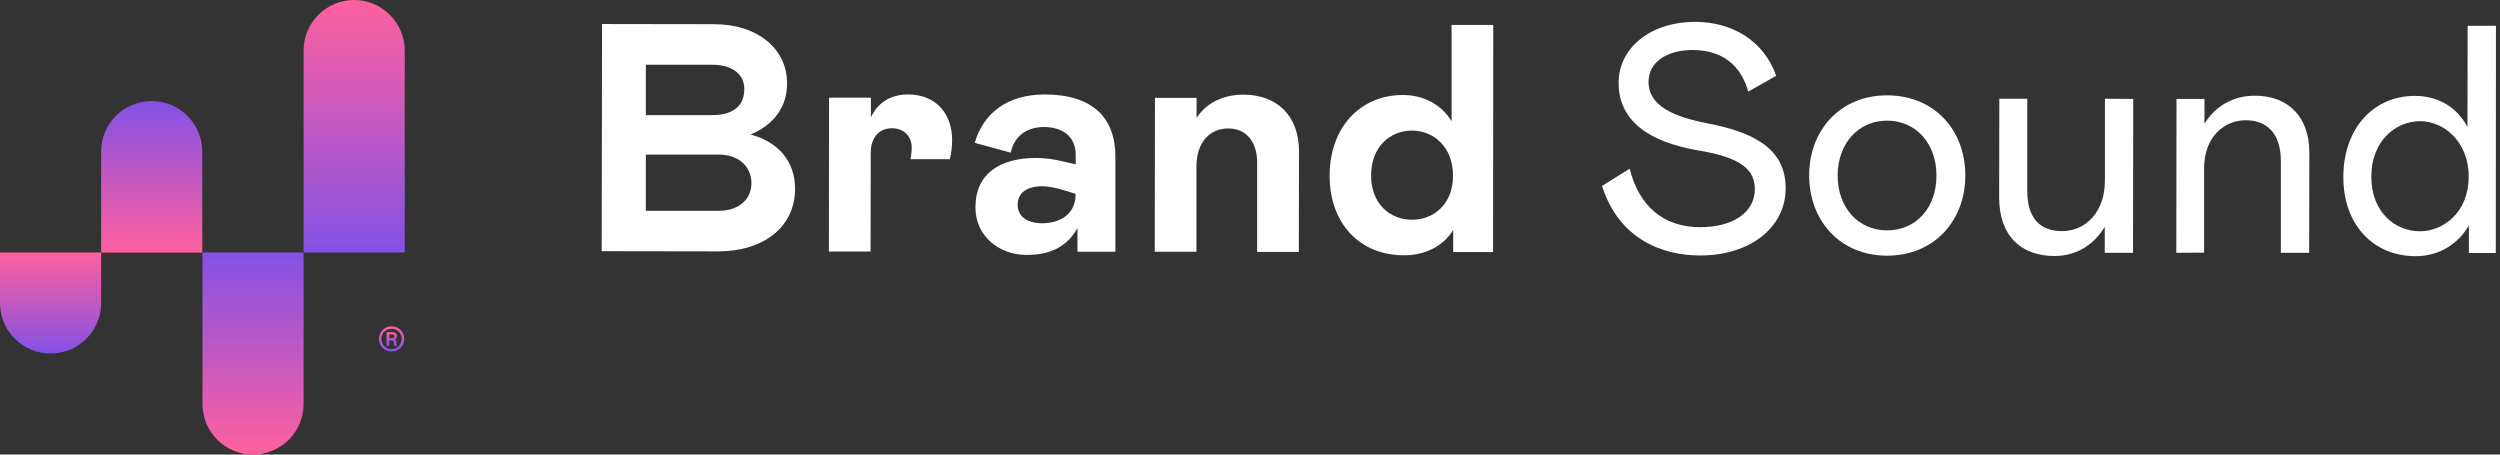
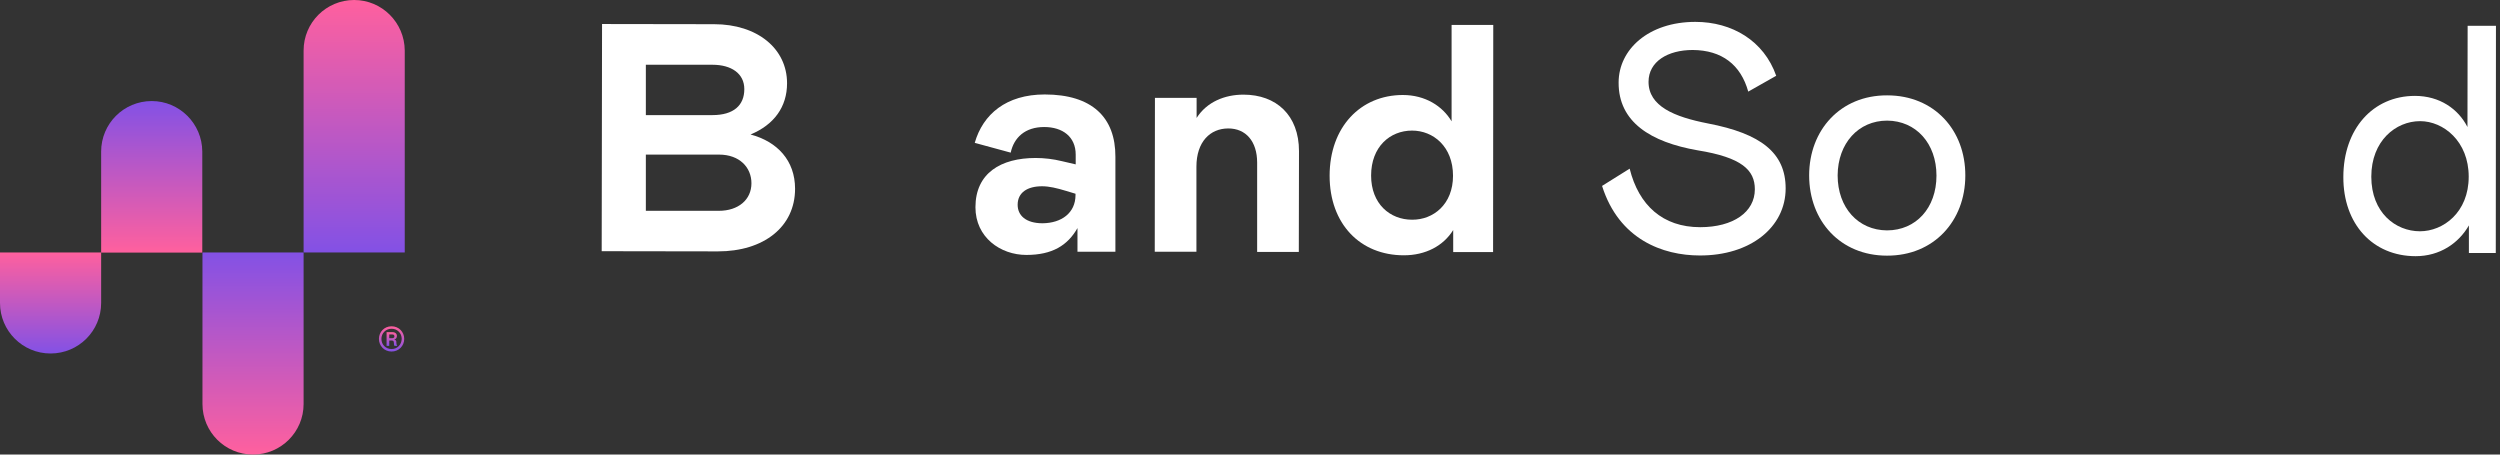
<svg xmlns="http://www.w3.org/2000/svg" width="286" height="52" viewBox="0 0 286 52" fill="none">
  <rect x="0" y="0" width="286" height="52" fill="#333333" stroke="none" />
  <path d="M68.874 2.748L81.687 2.768C86.637 2.768 90.039 5.556 90.039 9.525C90.039 12.232 88.552 14.267 85.863 15.386C88.918 16.2 90.956 18.358 90.956 21.594C90.956 25.97 87.35 28.758 82.135 28.758L68.833 28.737L68.874 2.748ZM82.237 24.117C84.457 24.117 85.965 22.856 85.965 20.963C85.965 19.151 84.6 17.686 82.257 17.686H73.885V24.117H82.237ZM81.503 13.168C83.927 13.168 85.15 12.049 85.15 10.197C85.15 8.405 83.663 7.408 81.503 7.408H73.885V13.168H81.503Z" fill="white" />
-   <path d="M99.633 11.173V13.432C100.346 11.865 101.752 10.807 103.871 10.807C107.15 10.807 108.922 13.086 108.922 16.017C108.922 16.73 108.841 17.462 108.658 18.215H104.156C104.258 17.727 104.298 17.32 104.298 16.872C104.298 15.61 103.402 14.674 102.078 14.674C100.591 14.674 99.633 15.671 99.613 17.462L99.593 28.778H94.826L94.846 11.173H99.633Z" fill="white" />
  <path d="M111.591 23.71C111.591 19.803 114.504 18.073 118.476 18.073C119.475 18.073 120.493 18.195 121.491 18.439L123.06 18.805V17.686C123.06 15.651 121.573 14.531 119.454 14.531C117.254 14.531 115.991 15.753 115.624 17.462L111.51 16.343C112.447 13.066 115.115 10.807 119.515 10.807C124.914 10.807 127.623 13.412 127.602 17.951V28.798H123.263V26.092C122.143 28.066 120.391 29.165 117.417 29.165C114.443 29.165 111.591 27.15 111.591 23.71ZM123.039 22.306V22.164L121.96 21.838C120.88 21.512 120.025 21.309 119.21 21.309C117.539 21.309 116.419 22.021 116.419 23.425C116.419 24.647 117.356 25.542 119.271 25.542C121.41 25.522 123.039 24.382 123.039 22.306Z" fill="white" />
  <path d="M132.104 28.798L132.125 11.194H136.892V13.493C138.073 11.642 140.13 10.827 142.249 10.827C145.997 10.827 148.605 13.168 148.605 17.299L148.584 28.819H143.818V18.602C143.818 16.16 142.514 14.694 140.518 14.694C138.44 14.694 136.871 16.221 136.871 19.07V28.798H132.104Z" fill="white" />
  <path d="M152.108 20.108C152.108 14.531 155.653 10.868 160.481 10.868C163.048 10.868 165.024 12.13 166.062 13.88V2.849H170.829L170.809 28.839H166.246V26.316C165.125 28.127 163.088 29.206 160.603 29.206C155.592 29.206 152.108 25.603 152.108 20.108ZM166.225 20.108C166.225 16.77 163.964 14.939 161.54 14.939C159.014 14.939 156.855 16.791 156.855 20.088C156.855 23.324 159.014 25.135 161.54 25.135C163.964 25.155 166.225 23.385 166.225 20.108Z" fill="white" />
  <path d="M193.644 5.719C190.793 5.719 188.593 7.042 188.593 9.362C188.593 12.15 191.526 13.371 195.396 14.124C201.446 15.284 204.278 17.483 204.278 21.553C204.278 26.01 200.224 29.246 194.459 29.226C190.222 29.226 185.211 27.394 183.276 21.268L186.433 19.294C187.472 23.486 190.222 25.99 194.5 25.99C198.289 25.99 200.754 24.26 200.754 21.655C200.754 19.457 199.267 18.012 194.215 17.198C188.837 16.261 185.15 13.962 185.17 9.443C185.17 5.658 188.593 2.503 193.95 2.503C198.146 2.503 201.793 4.661 203.198 8.67L200 10.481C199.145 7.408 196.985 5.739 193.644 5.719Z" fill="white" />
  <path d="M206.967 20.067C206.967 14.877 210.552 10.889 215.889 10.909C221.288 10.909 224.852 14.898 224.832 20.088C224.832 25.277 221.226 29.267 215.869 29.246C210.532 29.246 206.967 25.277 206.967 20.067ZM221.532 20.088C221.532 16.404 219.189 13.819 215.889 13.799C212.61 13.799 210.247 16.384 210.226 20.067C210.226 23.771 212.589 26.336 215.869 26.356C219.189 26.356 221.532 23.792 221.532 20.088Z" fill="white" />
-   <path d="M244.042 11.316L244.021 28.921H240.782V25.949C239.662 27.801 237.768 29.287 235.017 29.287C231.31 29.287 228.703 27.089 228.703 22.591L228.723 11.296H231.921V21.838C231.921 24.911 233.327 26.438 235.893 26.438C238.603 26.438 240.803 24.26 240.803 20.657V11.296L244.042 11.316Z" fill="white" />
-   <path d="M248.971 28.921L248.992 11.316H252.19V14.165C253.412 12.13 255.51 10.929 257.996 10.95C261.683 10.95 264.209 13.29 264.188 17.483L264.168 28.921H260.929V18.439C260.929 15.325 259.401 13.758 256.916 13.758C254.349 13.758 252.149 15.753 252.149 19.253V28.9L248.971 28.921Z" fill="white" />
  <path d="M268.079 20.25C268.079 14.755 271.461 10.97 276.268 10.97C279.1 10.97 281.218 12.456 282.278 14.531L282.298 2.951H285.537L285.517 28.941H282.441V25.786C281.279 27.822 279.12 29.307 276.35 29.307C271.44 29.307 268.059 25.623 268.079 20.25ZM282.42 20.21C282.42 16.16 279.528 13.86 276.859 13.86C274.068 13.86 271.277 16.119 271.277 20.21C271.277 24.341 274.068 26.458 276.839 26.458C279.507 26.458 282.42 24.301 282.42 20.21Z" fill="white" />
  <path d="M0 28.88H11.571V34.66C11.571 37.855 8.984 40.44 5.785 40.44C2.587 40.44 0 37.855 0 34.66" fill="url(#paint0_linear_107_329)" />
  <path d="M17.356 11.56C14.158 11.56 11.571 14.145 11.571 17.34V28.9H23.141V17.32C23.121 14.145 20.534 11.56 17.356 11.56Z" fill="url(#paint1_linear_107_329)" />
  <path d="M23.162 46.22C23.162 49.415 25.749 52 28.947 52C32.145 52 34.732 49.415 34.732 46.22V28.88H23.162V46.22Z" fill="url(#paint2_linear_107_329)" />
  <path d="M40.517 0C37.319 0 34.732 2.585 34.732 5.78V28.88H46.303V5.78C46.282 2.585 43.695 0 40.517 0Z" fill="url(#paint3_linear_107_329)" />
  <path d="M45.101 38.832C45.305 38.791 45.406 38.649 45.406 38.425C45.406 38.181 45.223 37.998 44.897 37.998H44.225V39.565H44.531V38.954H44.775C44.958 38.954 45.06 38.995 45.06 39.219C45.06 39.443 45.081 39.504 45.121 39.565H45.427V39.524C45.366 39.443 45.345 39.361 45.345 39.198C45.366 38.995 45.264 38.873 45.101 38.832ZM44.877 38.69H44.531V38.262H44.877C45.019 38.262 45.121 38.323 45.121 38.486C45.121 38.608 45.019 38.69 44.877 38.69Z" fill="url(#paint4_linear_107_329)" />
  <path d="M44.795 37.326C43.96 37.326 43.349 37.977 43.349 38.771C43.349 39.565 43.96 40.216 44.795 40.216C45.63 40.216 46.242 39.565 46.242 38.771C46.242 37.977 45.63 37.326 44.795 37.326ZM44.795 39.931C44.123 39.931 43.634 39.422 43.634 38.771C43.634 38.12 44.123 37.611 44.795 37.611C45.468 37.611 45.956 38.12 45.956 38.771C45.936 39.422 45.468 39.931 44.795 39.931Z" fill="url(#paint5_linear_107_329)" />
  <defs>
    <linearGradient id="paint0_linear_107_329" x1="5.782" y1="40.436" x2="5.782" y2="28.883" gradientUnits="userSpaceOnUse">
      <stop stop-color="#8351E5" />
      <stop offset="1" stop-color="#FF609E" />
    </linearGradient>
    <linearGradient id="paint1_linear_107_329" x1="17.346" y1="28.883" x2="17.346" y2="11.553" gradientUnits="userSpaceOnUse">
      <stop stop-color="#FF609E" />
      <stop offset="1" stop-color="#8351E5" />
    </linearGradient>
    <linearGradient id="paint2_linear_107_329" x1="28.944" y1="51.99" x2="28.944" y2="28.883" gradientUnits="userSpaceOnUse">
      <stop stop-color="#FF609E" />
      <stop offset="1" stop-color="#8351E5" />
    </linearGradient>
    <linearGradient id="paint3_linear_107_329" x1="40.508" y1="28.883" x2="40.508" y2="0" gradientUnits="userSpaceOnUse">
      <stop stop-color="#8351E5" />
      <stop offset="1" stop-color="#FF609E" />
    </linearGradient>
    <linearGradient id="paint4_linear_107_329" x1="44.836" y1="39.562" x2="44.836" y2="37.998" gradientUnits="userSpaceOnUse">
      <stop stop-color="#8351E5" />
      <stop offset="1" stop-color="#FF609E" />
    </linearGradient>
    <linearGradient id="paint5_linear_107_329" x1="44.794" y1="40.224" x2="44.794" y2="37.336" gradientUnits="userSpaceOnUse">
      <stop stop-color="#8351E5" />
      <stop offset="1" stop-color="#FF609E" />
    </linearGradient>
  </defs>
</svg>